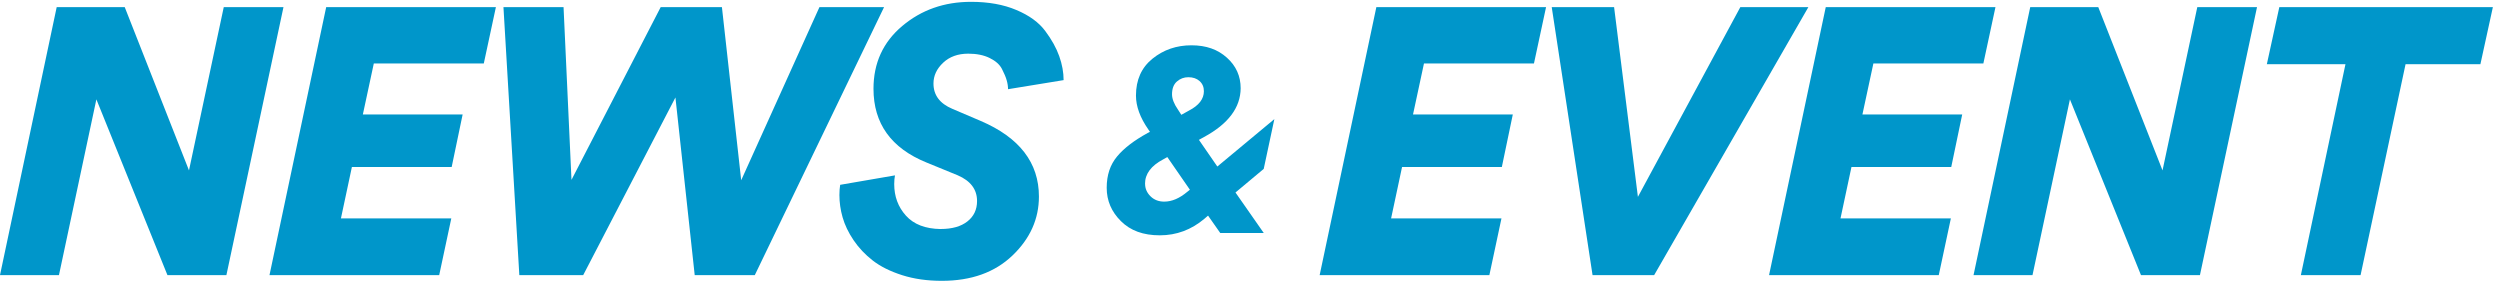
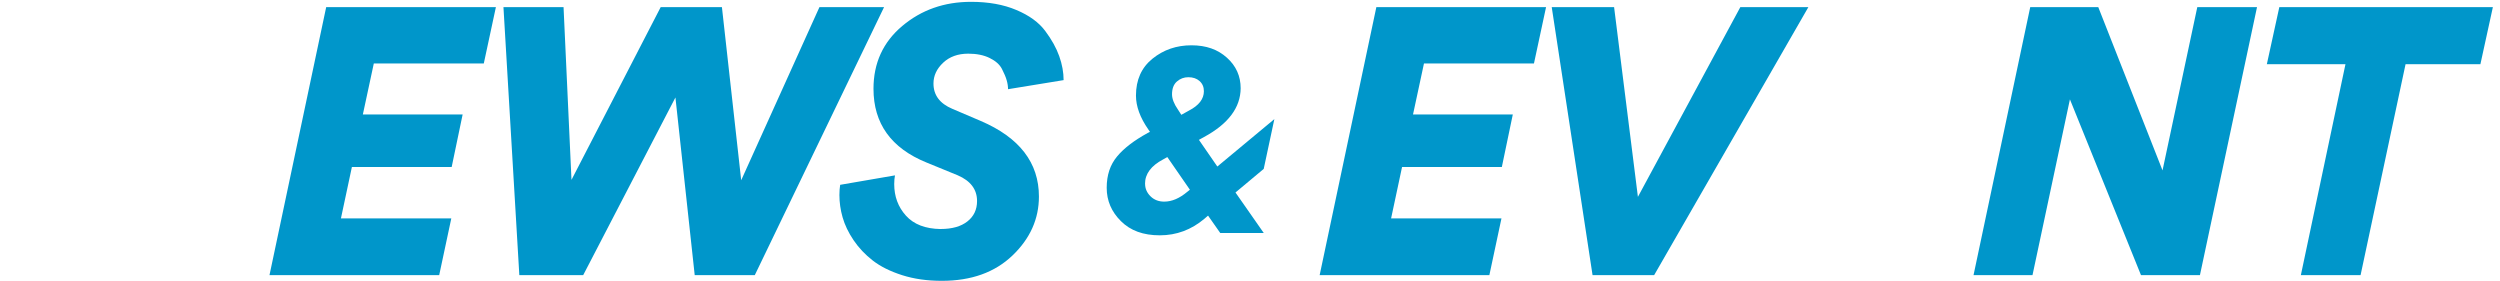
<svg xmlns="http://www.w3.org/2000/svg" id="_コンテンツ" data-name="コンテンツ" width="463" height="52" viewBox="0 0 463 52">
  <defs>
    <style>
      .cls-1 {
        fill: #0096ca;
      }
    </style>
  </defs>
-   <path class="cls-1" d="M41.93,50.95h-10.92l-13.16-32.55-6.93,32.55H0L10.5,1.32h12.6l11.9,30.24L41.44,1.32h11.06l-10.57,49.63Z" />
  <path class="cls-1" d="M81.34,50.95h-31.43L60.41,1.32h31.43l-2.24,10.43h-20.37l-2.03,9.45h18.48l-2.03,9.73h-18.48l-2.03,9.52h20.44l-2.24,10.5Z" />
  <path class="cls-1" d="M122.36,1.32h11.34l3.57,32.06L151.76,1.32h11.97l-23.94,49.63h-11.13l-3.57-32.9-17.08,32.9h-11.83l-2.94-49.63h11.13l1.47,31.99L122.36,1.32Z" />
  <path class="cls-1" d="M174.23,42.41c2.1,0,3.75-.47,4.93-1.4,1.19-.93,1.79-2.19,1.79-3.78,0-2.15-1.19-3.73-3.57-4.76l-5.81-2.38c-6.53-2.66-9.8-7.21-9.8-13.65,0-4.76,1.77-8.63,5.32-11.62,3.55-2.99,7.79-4.48,12.74-4.48,3.22,0,6.02.5,8.4,1.51,2.38,1,4.17,2.3,5.35,3.89,1.19,1.59,2.05,3.14,2.59,4.66.54,1.52.81,3,.81,4.44l-10.29,1.68c0-.51-.08-1.06-.25-1.65-.16-.58-.46-1.28-.88-2.1-.42-.82-1.18-1.49-2.28-2.03-1.1-.54-2.42-.8-3.96-.8-1.91,0-3.46.56-4.65,1.68-1.19,1.12-1.79,2.4-1.79,3.85,0,2.15,1.17,3.71,3.5,4.69l5.25,2.24c7.19,3.08,10.78,7.75,10.78,14,0,4.15-1.63,7.79-4.9,10.92-3.27,3.13-7.63,4.69-13.09,4.69-2.71,0-5.16-.35-7.35-1.05s-4-1.6-5.42-2.7c-1.42-1.1-2.61-2.36-3.57-3.78-.96-1.42-1.63-2.83-2.03-4.23-.4-1.4-.59-2.78-.59-4.13,0-.7.05-1.33.14-1.89l10.15-1.75c-.09.47-.14,1-.14,1.61,0,2.29.72,4.24,2.17,5.85,1.45,1.61,3.59,2.44,6.44,2.48Z" />
  <path class="cls-1" d="M234.05,43.15h-8.06l-2.26-3.22-.67.58c-2.43,2.05-5.18,3.07-8.26,3.07s-5.44-.87-7.2-2.62c-1.76-1.74-2.64-3.8-2.64-6.17s.64-4.27,1.92-5.81c1.28-1.54,3.18-2.99,5.71-4.37l.38-.19-.29-.43c-1.54-2.21-2.3-4.3-2.3-6.29,0-2.91,1.02-5.19,3.07-6.84,2.05-1.65,4.45-2.47,7.2-2.47s4.88.77,6.58,2.3,2.54,3.42,2.54,5.66c-.03,3.58-2.29,6.59-6.77,9.02l-.96.53,3.41,4.94,10.56-8.78-1.97,9.22-5.23,4.37,5.23,7.49ZM212.07,34.03c0,.9.34,1.67,1.01,2.33.67.66,1.52.98,2.54.98,1.41,0,2.83-.61,4.27-1.82l.48-.38-4.18-6.05-.77.43c-2.24,1.18-3.36,2.69-3.36,4.51ZM218.79,21.26l1.39-.77c1.86-.96,2.78-2.16,2.78-3.6,0-.77-.26-1.39-.79-1.87-.53-.48-1.22-.72-2.09-.72-.8,0-1.5.26-2.11.79-.61.53-.91,1.32-.91,2.38,0,.83.37,1.78,1.1,2.83l.62.96Z" />
  <path class="cls-1" d="M275.83,50.95h-31.43L254.9,1.32h31.43l-2.24,10.43h-20.37l-2.03,9.45h18.48l-2.03,9.73h-18.48l-2.03,9.52h20.44l-2.24,10.5Z" />
  <path class="cls-1" d="M298.93,1.32l4.41,35.14L322.31,1.32h12.6l-28.56,49.63h-11.41l-7.56-49.63h11.55Z" />
-   <path class="cls-1" d="M359.06,50.95h-31.43l10.5-49.63h31.43l-2.24,10.43h-20.37l-2.03,9.45h18.48l-2.03,9.73h-18.48l-2.03,9.52h20.44l-2.24,10.5Z" />
  <path class="cls-1" d="M407.43,50.95h-10.92l-13.16-32.55-6.93,32.55h-10.92l10.5-49.63h12.6l11.9,30.24,6.44-30.24h11.06l-10.57,49.63Z" />
  <path class="cls-1" d="M459.37,11.89h-13.86l-8.33,39.06h-11.06l8.26-39.06h-14.56l2.31-10.57h39.55l-2.31,10.57Z" />
</svg>